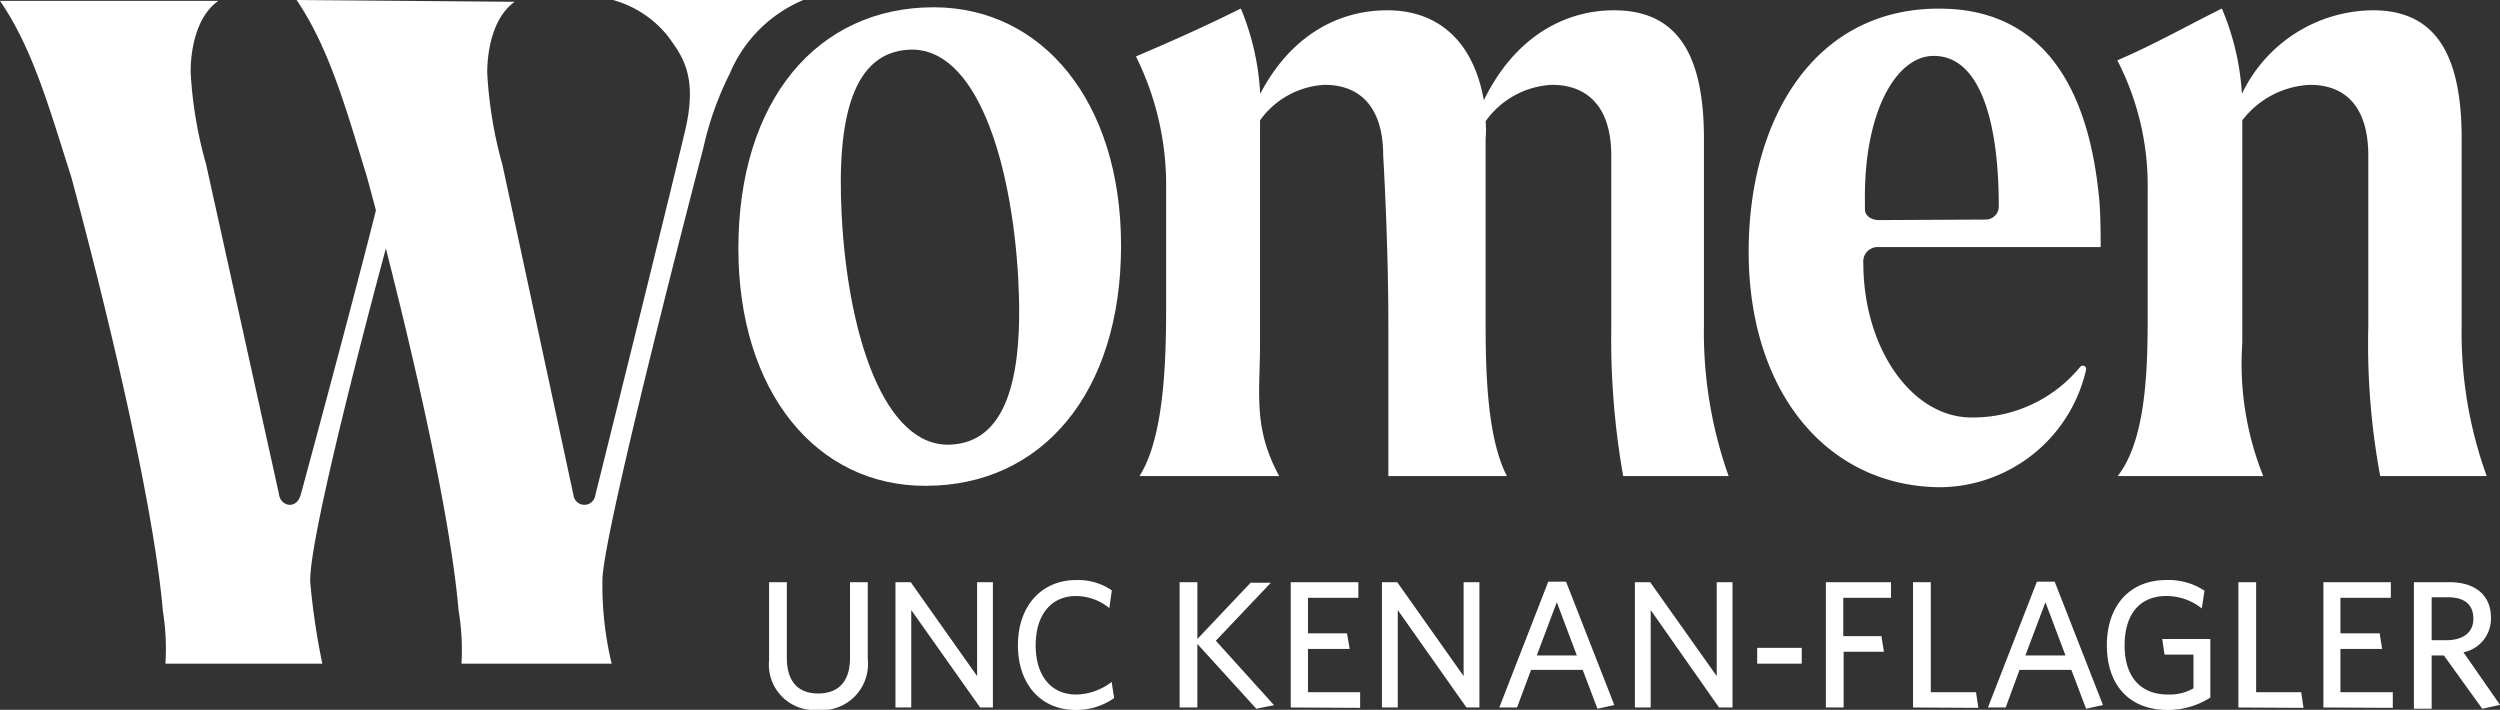
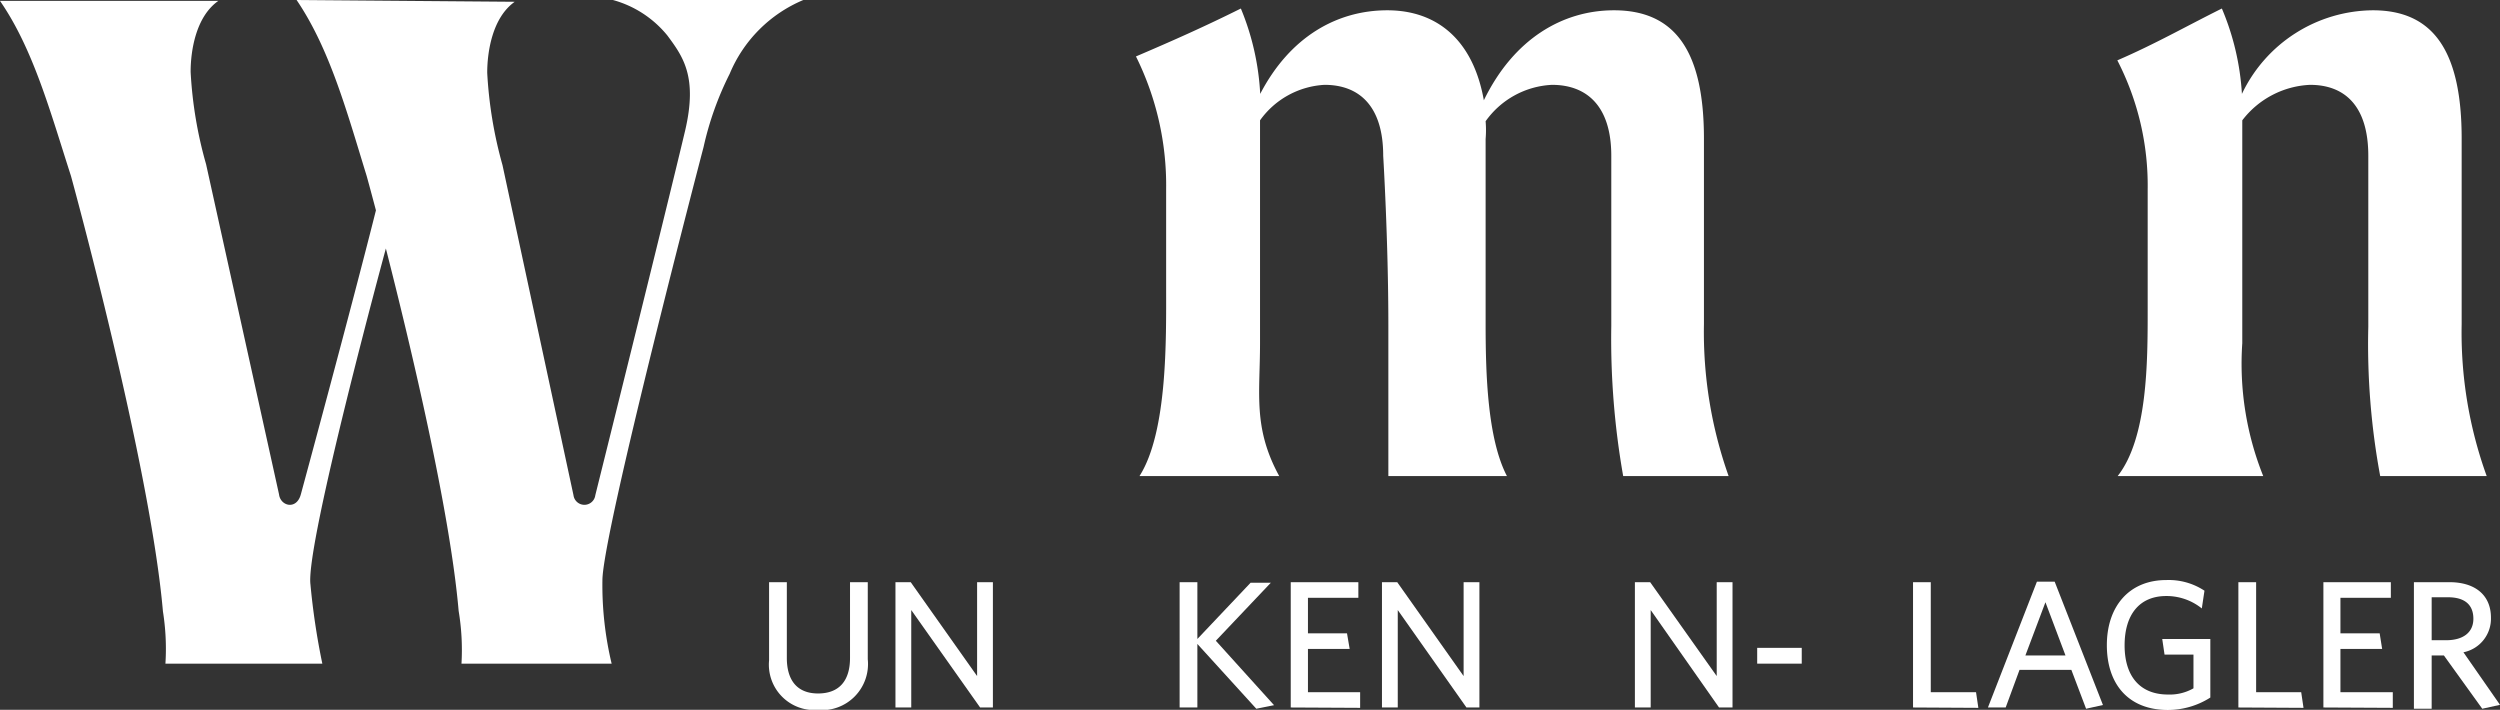
<svg xmlns="http://www.w3.org/2000/svg" viewBox="0 0 140.85 39.99">
  <rect x="0" y="0" width="140.85" height="39.99" fill="#333333" stroke="none" />
  <defs>
    <style>.cls-1{fill:#fff;}</style>
  </defs>
  <g id="Layer_2" data-name="Layer 2">
    <g id="Screens">
      <path class="cls-1" d="M16.71,0c1.88,2.77,2.84,6.32,3.95,9.92,0,0,.2.72.52,1.93-1.41,5.61-4.23,16-4.23,16-.24.9-1.15.67-1.23,0L11.61,9.25a23.36,23.36,0,0,1-.87-5.2c0-1.16.28-3.1,1.56-4H0C1.88,2.77,2.84,6.32,4,9.92c0,0,4.46,16.22,5.18,24.53a13.36,13.36,0,0,1,.14,2.94h8.84a40,40,0,0,1-.67-4.47C17.21,30.67,21.74,14,21.74,14c1.37,5.37,3.61,14.74,4.1,20.42A13.36,13.36,0,0,1,26,37.39h8.46a19,19,0,0,1-.52-4.69c0-2.66,5.7-24.42,5.7-24.42a17.66,17.66,0,0,1,1.47-4.12A7.73,7.73,0,0,1,45.26,0H34.53A6,6,0,0,1,37.6,2c.89,1.2,1.71,2.33,1,5.36-1.13,4.76-5.06,20.54-5.06,20.54a.62.62,0,0,1-1.23,0l-4-18.6a23.94,23.94,0,0,1-.86-5.2c0-1.16.28-3.1,1.55-4Z" />
      <path class="cls-1" d="M46.06,40a2.56,2.56,0,0,1-2.73-2.8V32.8h1v4.27c0,1.22.55,2,1.76,2s1.8-.74,1.8-2V32.8h1v4.34A2.6,2.6,0,0,1,46.06,40Z" />
      <path class="cls-1" d="M55.22,39.86l-3.88-5.49v5.49h-.89V32.8h.86l3.74,5.29V32.8h.89v7.06Z" />
-       <path class="cls-1" d="M60.62,40c-2,0-3.27-1.47-3.27-3.65s1.3-3.67,3.29-3.67a3.36,3.36,0,0,1,2,.58l-.14,1a3,3,0,0,0-1.87-.68c-1.43,0-2.28,1.08-2.28,2.78s.86,2.77,2.28,2.77a3.36,3.36,0,0,0,2-.71l.14.91A3.71,3.71,0,0,1,60.62,40Z" />
      <path class="cls-1" d="M70.78,39.93l-3.32-3.65v3.58h-1V32.8h1V36l3-3.17H71.6l-3.1,3.27,3.28,3.63Z" />
      <path class="cls-1" d="M72.72,39.86V32.8h3.81v.88H73.69v2h2.2l.15.88H73.69V39h2.94v.88Z" />
      <path class="cls-1" d="M82.62,39.86l-3.87-5.49v5.49h-.89V32.8h.86l3.74,5.29V32.8h.89v7.06Z" />
-       <path class="cls-1" d="M90,39.93l-.83-2.19H86.26l-.79,2.12h-1l2.76-7.09h1l2.72,6.95Zm-2.29-6-1.13,3h2.26Z" />
      <path class="cls-1" d="M96.85,39.86,93,34.37v5.49h-.89V32.8h.86l3.75,5.29V32.8h.89v7.06Z" />
      <path class="cls-1" d="M99,37.39V36.5h2.51v.89Z" />
-       <path class="cls-1" d="M103.85,33.68v2.16H106l.14.88h-2.27v3.14h-1V32.8h3.67v.88Z" />
      <path class="cls-1" d="M107.78,39.86V32.8h1V39h2.55l.13.88Z" />
      <path class="cls-1" d="M117.53,39.93l-.83-2.19h-2.92L113,39.86h-1l2.76-7.09h1l2.72,6.95Zm-2.29-6-1.13,3h2.26Z" />
      <path class="cls-1" d="M122.14,40c-2.24,0-3.44-1.47-3.44-3.65s1.25-3.67,3.35-3.67a3.66,3.66,0,0,1,2.15.6l-.15,1a3.17,3.17,0,0,0-2-.7c-1.54,0-2.35,1.08-2.35,2.78s.83,2.77,2.45,2.77a2.7,2.7,0,0,0,1.43-.35V36.88h-1.63l-.13-.88h2.71v3.3A4.46,4.46,0,0,1,122.14,40Z" />
      <path class="cls-1" d="M126.11,39.86V32.8h1V39h2.54l.13.88Z" />
      <path class="cls-1" d="M130.9,39.86V32.8h3.8v.88h-2.84v2h2.21l.14.88h-2.35V39h2.95v.88Z" />
      <path class="cls-1" d="M140.85,39.71l-1,.22-2.16-3H137v3h-1V32.8H138c1.44,0,2.34.72,2.34,2a1.93,1.93,0,0,1-1.55,1.95Zm-2.93-6.06H137v2.42h.82c.93,0,1.53-.42,1.53-1.21S138.86,33.65,137.92,33.65Z" />
      <path class="cls-1" d="M97.39,26.82H91.45a44.45,44.45,0,0,1-.67-8.46V8.78c0-2.87-1.44-4-3.34-4A4.87,4.87,0,0,0,83.7,6.83a6.12,6.12,0,0,1,0,1V18.26c0,2.77.1,6.45,1.2,8.56H78.22c0-2.31,0-5.14,0-8.5,0-4.79-.29-9.54-.29-9.54,0-2.87-1.41-4-3.3-4a4.78,4.78,0,0,0-3.64,2V19.34c0,2.87-.4,4.76,1.08,7.48H64.2c1.59-2.5,1.5-7.77,1.5-10.64v-5.5A16.32,16.32,0,0,0,64,3.18c2.15-.92,3.86-1.68,5.91-2.7A14.5,14.5,0,0,1,71,5.29C72.68,2.06,75.34.58,78.16.58S83,2.27,83.6,5.65C85.29,2.17,88.06.58,90.93.58,94.46.58,96,3,96,7.81V18.26A24.22,24.22,0,0,0,97.39,26.82Z" />
      <path class="cls-1" d="M140.1,26.82h-6a40.67,40.67,0,0,1-.67-8.41V8.78c0-2.87-1.38-4-3.28-4a5.09,5.09,0,0,0-3.82,2V19.34a17,17,0,0,0,1.18,7.48h-8.2C121,24.67,121,20.35,121,17.48v-6.8a15.37,15.37,0,0,0-1.71-7.28c2.15-.93,3.84-1.9,5.89-2.92a14.5,14.5,0,0,1,1.13,4.81A8.24,8.24,0,0,1,133.69.58c3.48,0,5,2.41,5,7.23V18.26A23.74,23.74,0,0,0,140.1,26.82Z" />
-       <path class="cls-1" d="M41.6,14c0-8.36,4.46-13.59,11-13.59,6.1,0,10.56,5.28,10.56,13.43,0,8.3-4.46,13.53-11,13.53C46,27.4,41.6,22.07,41.6,14Zm15.77,1.73C57,9.06,55,2.6,51.21,2.8c-3.08.16-4.09,3.65-3.79,9.33.35,6.71,2.39,13.12,6.16,12.92C56.59,24.89,57.68,21.55,57.37,15.76Z" />
-       <path class="cls-1" d="M118.35,13.92h-12.6a.81.81,0,0,0-.77.89c0,4.83,2.74,8.71,6.09,8.71a7.81,7.81,0,0,0,6.12-2.84.19.19,0,0,1,.34.15,8.51,8.51,0,0,1-8.15,6.62c-6.4,0-10.86-5.33-10.86-13.27,0-7.43,3.69-13.86,11-13.69,6.42.15,8.23,5.77,8.72,10.43C118.37,12,118.35,13.92,118.35,13.92Zm-6.45-1.55a.74.74,0,0,0,.71-.8c0-4.58-1-8.43-3.67-8.42-2.12,0-3.94,3.18-3.87,8.22v.42c0,.4.41.62.81.61Z" />
    </g>
  </g>
</svg>